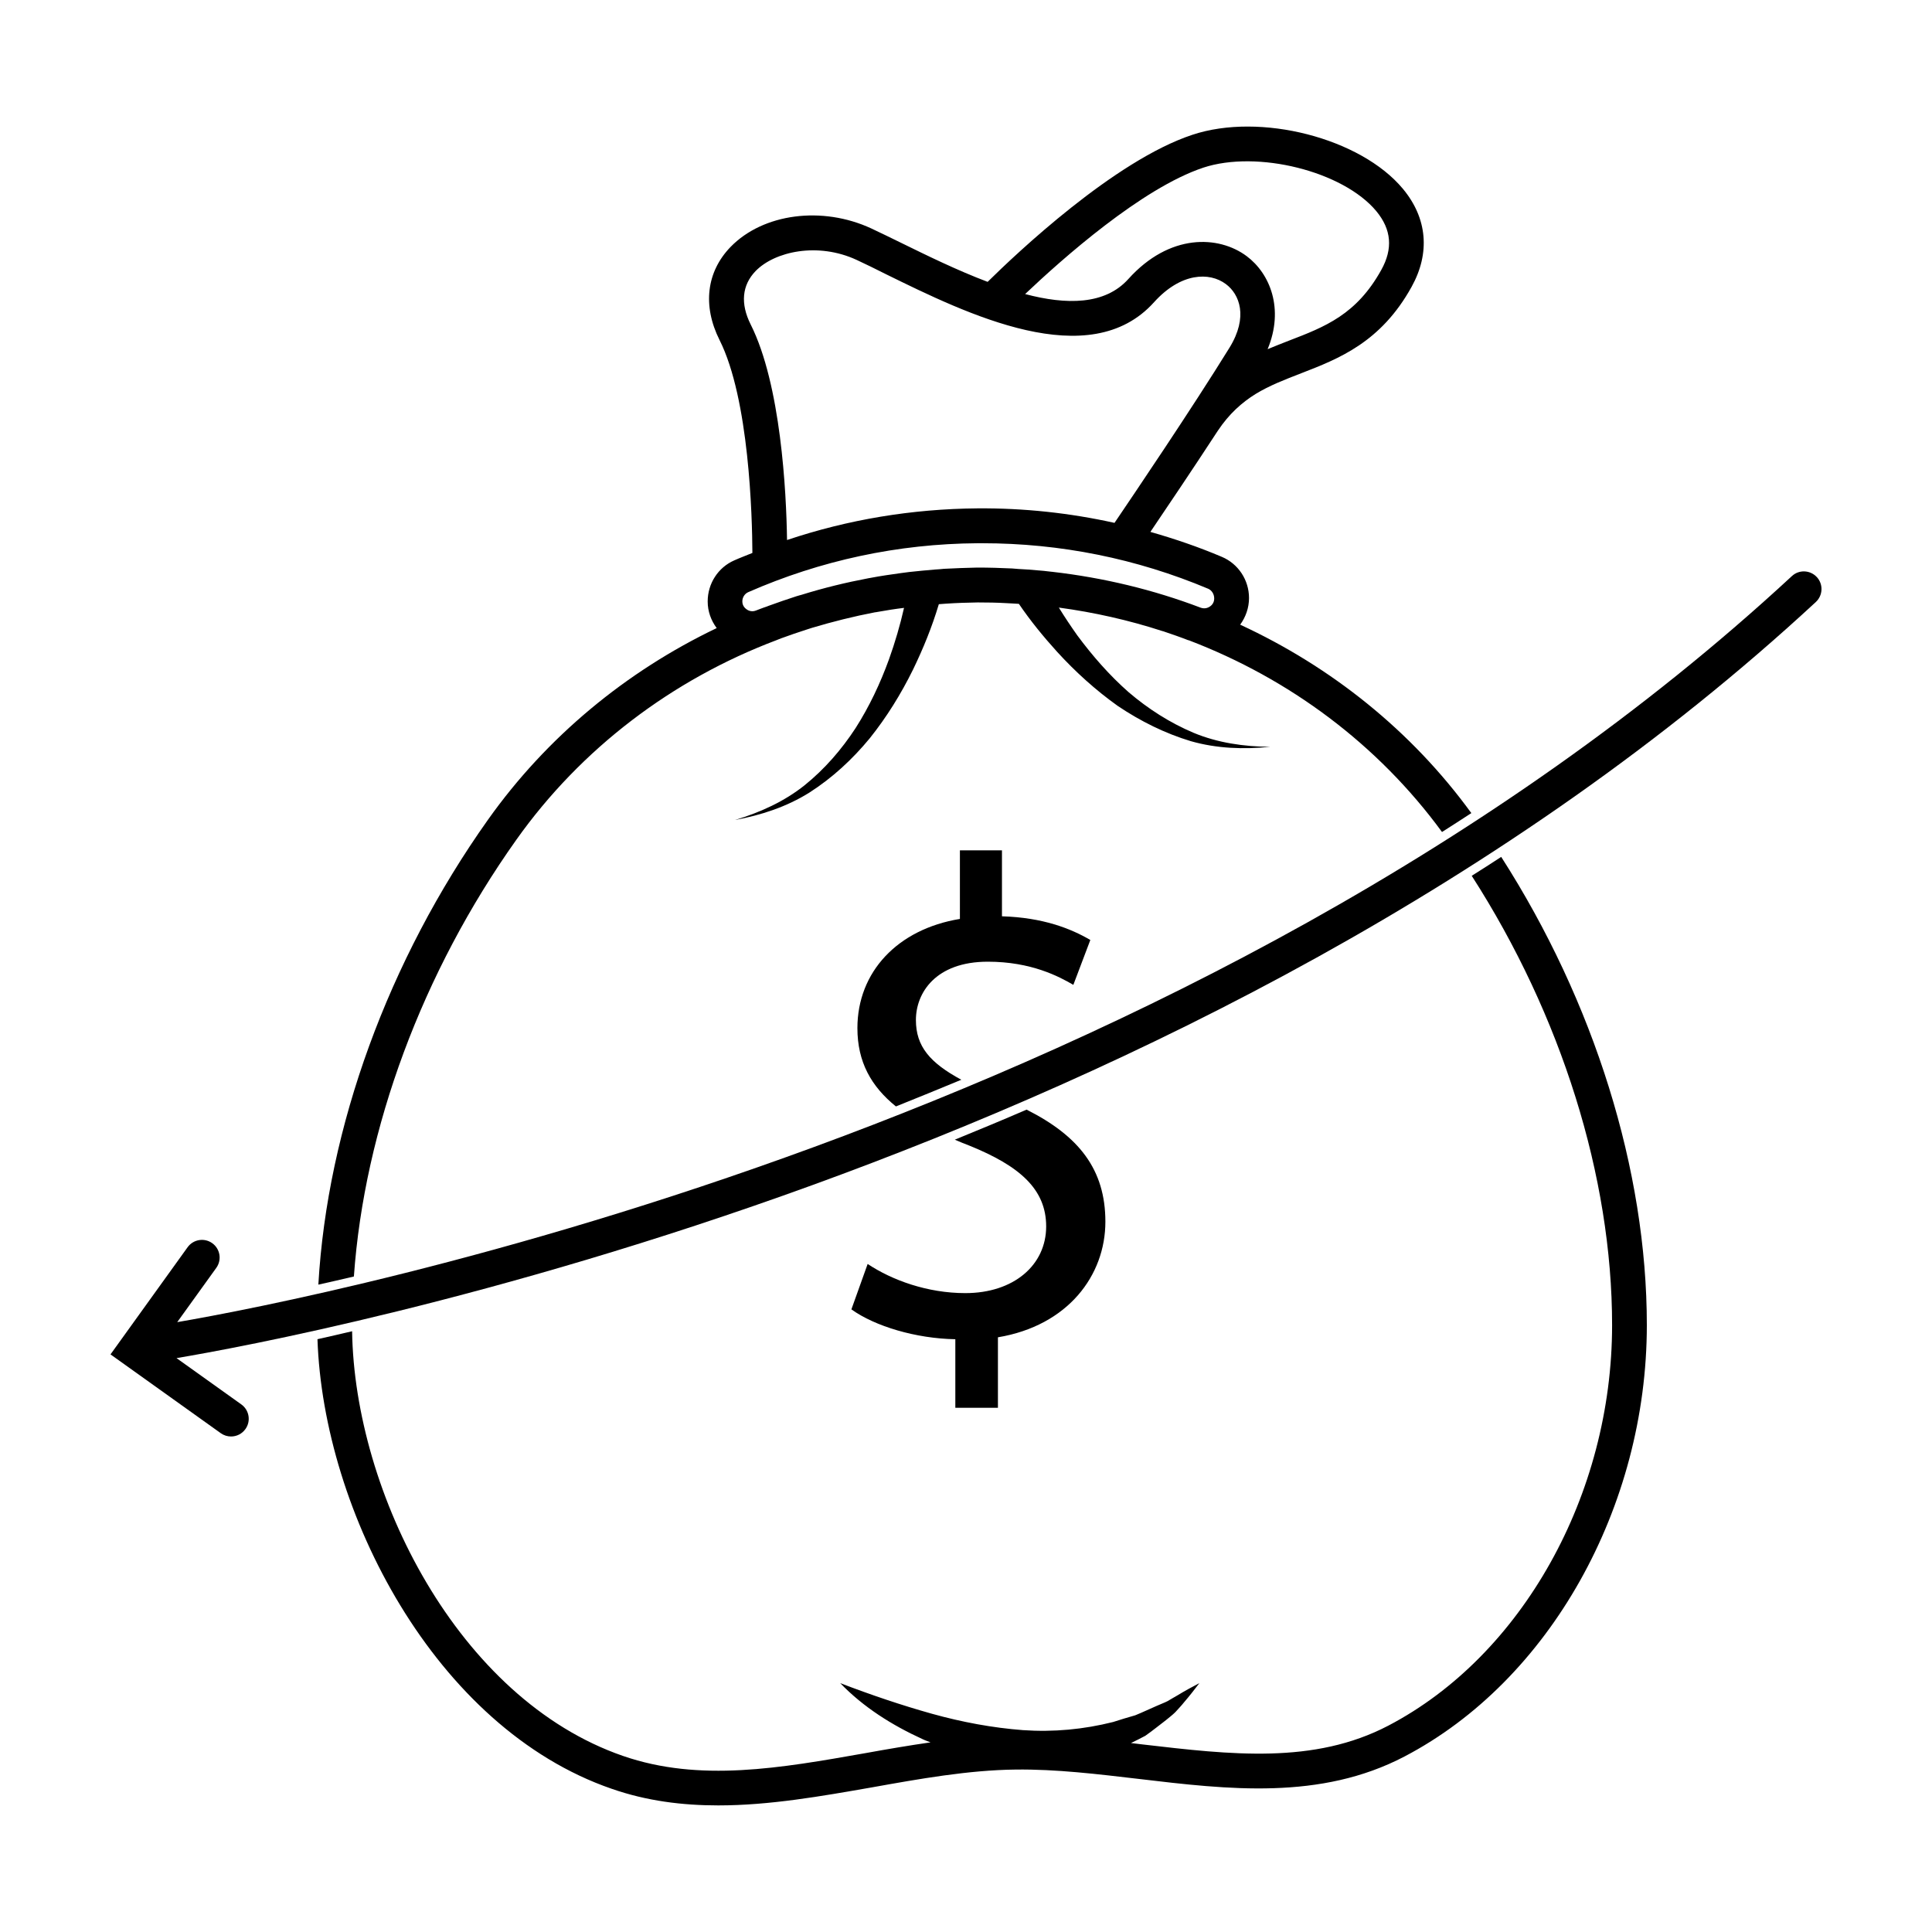
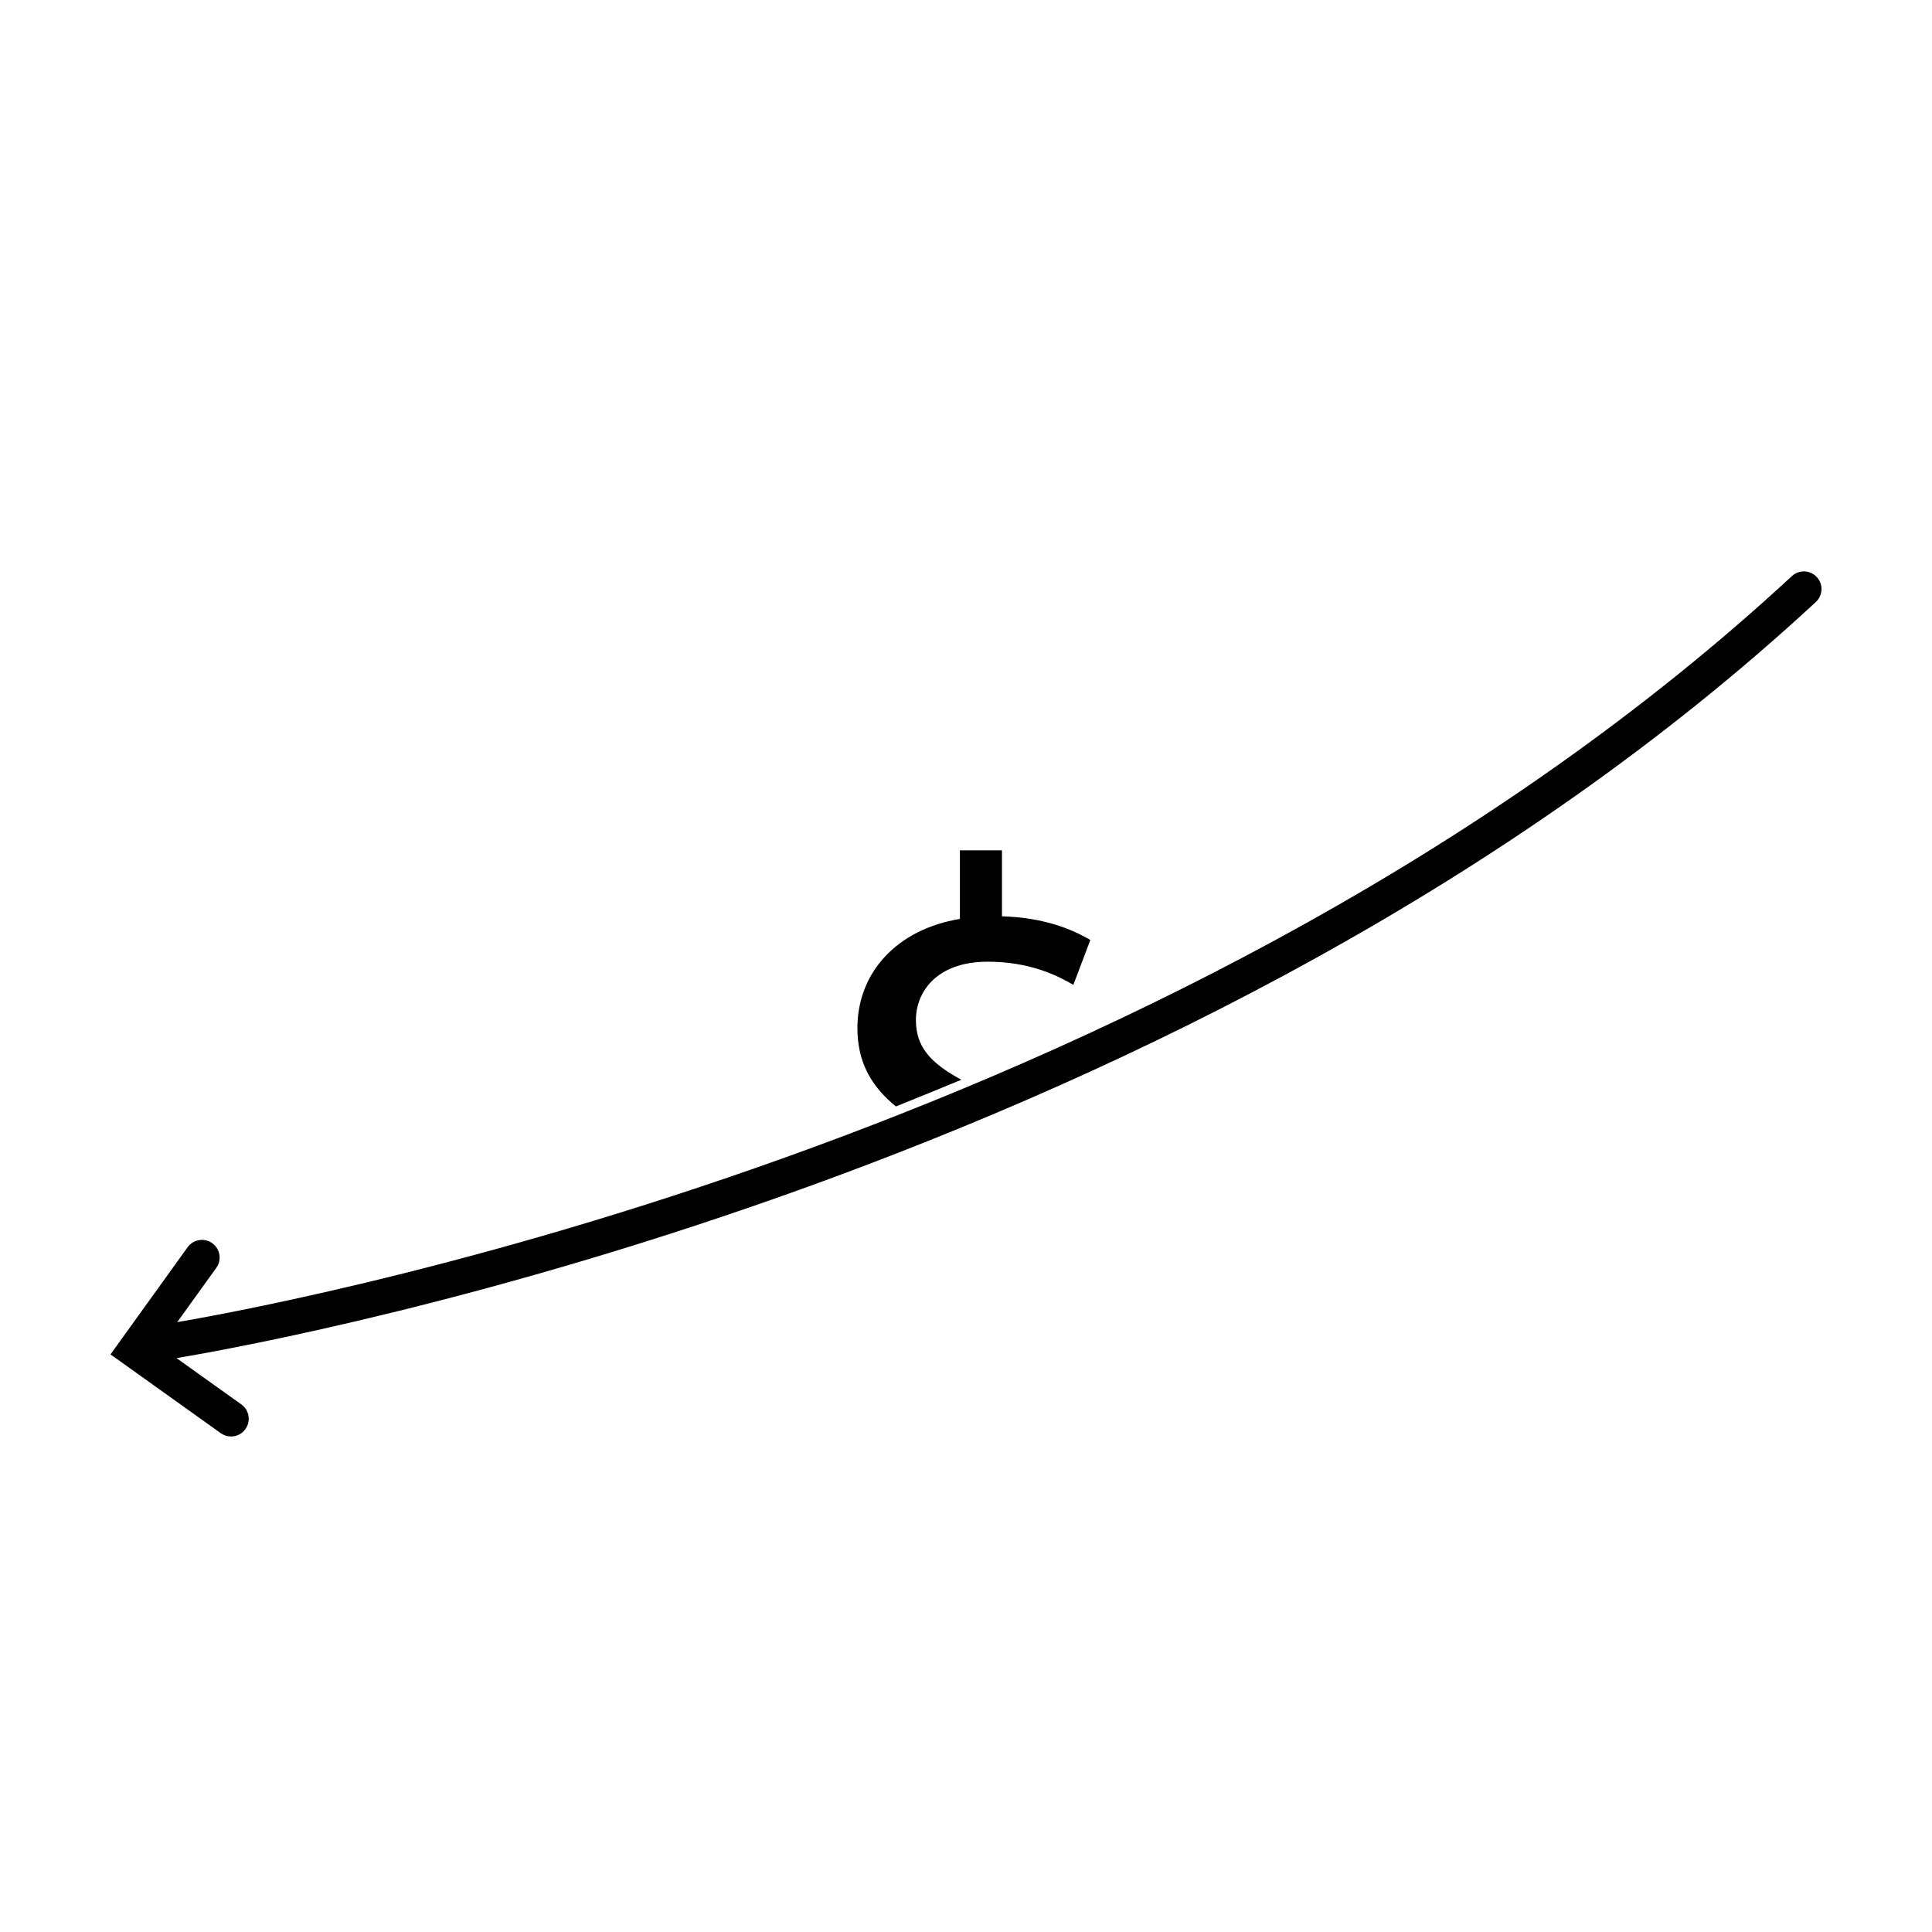
<svg xmlns="http://www.w3.org/2000/svg" fill="#000000" width="800px" height="800px" version="1.1" viewBox="144 144 512 512">
  <g>
    <path d="m405.78 398.86c11.523 0 18.879 3.934 22.668 6.137l4.5-11.891c-5.195-3.047-12.594-5.953-23.418-6.277v-17.477h-11.145v18.172c-16.535 2.715-27.164 14.051-27.164 28.949 0 8.941 3.652 15.453 10.207 20.742 5.715-2.293 11.477-4.637 17.332-7.07-8.332-4.5-12.035-8.852-12.035-15.828-0.004-7.164 5.191-15.457 19.055-15.457z" />
-     <path d="m399.84 486.69c-10.07 0-19.438-3.426-25.902-7.727l-4.309 12.035c6.277 4.5 17.098 7.727 27.543 7.914v18.168h11.289v-18.68c18.551-3.094 28.477-16.395 28.477-30.633 0-13.863-7.027-22.723-20.887-29.703-6.375 2.769-12.742 5.391-19.02 7.965 1.266 0.559 2.578 1.078 3.891 1.586 13.301 5.391 20.324 11.523 20.324 21.406-0.004 10.262-8.617 17.668-21.406 17.668z" />
-     <path d="m534.03 376.11c23.746 36.949 37.191 79.762 37.191 119.05 0 44.965-23.84 87.586-59.254 106.13-19.766 10.352-41.781 7.719-65.102 5.012-1.027-0.141-2.062-0.242-3.141-0.379 1.266-0.613 2.578-1.266 3.793-1.918 1.875-1.316 3.656-2.762 5.438-4.121 0.84-0.707 1.734-1.359 2.527-2.152 0.746-0.848 1.547-1.641 2.246-2.535 1.449-1.688 2.812-3.422 4.121-5.148-1.969 1.031-3.891 2.062-5.719 3.188-0.938 0.516-1.824 1.074-2.719 1.586-0.934 0.469-1.965 0.84-2.898 1.266-1.977 0.848-3.797 1.734-5.668 2.484-2.016 0.559-3.934 1.168-5.856 1.777-7.824 1.969-15.785 2.715-23.887 2.156-8.012-0.609-16.113-2.106-24.168-4.352-8.012-2.246-16.066-4.969-24.262-8.102 6.137 6.375 13.723 11.145 21.828 14.844 0.648 0.328 1.402 0.562 2.106 0.848-5.809 0.84-11.566 1.824-17.234 2.852-22.574 3.984-43.934 7.777-64.262 0.75-43.793-15.125-71.148-69.789-71.797-112.55-3.184 0.75-6.231 1.457-9.18 2.109 1.547 45.574 31.102 102.99 77.984 119.15 9.273 3.231 18.738 4.398 28.242 4.398 13.582 0 27.262-2.43 40.652-4.769 12.594-2.254 25.668-4.594 38.125-4.731 10.727-0.137 21.871 1.219 32.641 2.481 23.699 2.816 48.148 5.719 70.438-5.945 38.41-20.094 64.215-66.043 64.215-114.33 0-41.07-13.961-85.664-38.594-124.07-2.562 1.68-5.188 3.363-7.809 5.008z" />
-     <path d="m280.83 366.55c17.191-24.219 41.359-42.48 68.895-52.879 0.418-0.191 0.887-0.328 1.309-0.52 2.246-0.84 4.543-1.594 6.836-2.344 0.418-0.137 0.891-0.281 1.309-0.422 5.477-1.637 11.055-3.039 16.715-4.121 0.188 0 0.379-0.047 0.609-0.09 2.344-0.422 4.684-0.797 7.074-1.082-1.027 4.543-2.387 9.18-3.984 13.633-2.293 6.324-5.199 12.504-8.848 18.219-3.699 5.668-8.195 10.867-13.539 15.176-5.34 4.262-11.707 7.164-18.41 9.18 6.836-1.258 13.68-3.465 19.766-7.301 5.996-3.844 11.336-8.762 15.926-14.34 4.5-5.621 8.293-11.754 11.477-18.219 2.719-5.621 5.012-11.238 6.836-17.324 0.656-0.051 1.266-0.09 1.918-0.141 2.766-0.188 5.57-0.281 8.387-0.324 2.527 0 5.059 0.039 7.586 0.188 1.125 0.039 2.203 0.137 3.324 0.188 3.09 4.539 6.465 8.66 10.117 12.695 4.871 5.336 10.258 10.207 16.113 14.375 5.996 4.031 12.5 7.262 19.34 9.32 6.883 1.965 14.051 2.203 21.035 1.496-7.027-0.047-13.961-1.078-20.277-3.699-6.324-2.672-12.082-6.367-17.234-10.766-5.113-4.5-9.602-9.652-13.633-15.09-1.688-2.387-3.32-4.82-4.871-7.344 9.324 1.258 18.504 3.324 27.441 6.227 0.141 0.039 0.242 0.039 0.328 0.09 2.203 0.746 4.402 1.5 6.559 2.344h0.098c26.652 10.16 50.113 27.582 67.117 50.812 2.574-1.637 5.199-3.324 7.773-5.008-15.875-21.828-37.141-38.777-61.262-49.934 1.457-2.004 2.344-4.449 2.344-7.062 0-4.781-2.856-9.09-7.215-10.918-6.188-2.625-12.5-4.777-18.922-6.606 4.082-6.039 11.012-16.297 17.852-26.781 2.996-4.5 6.367-7.496 10.066-9.793 3.699-2.246 7.727-3.793 12.082-5.481 9.883-3.836 21.078-8.148 29.227-22.902 4.961-8.949 4.168-18.172-2.293-25.945-11.195-13.488-37.848-20.328-55.832-14.328-20.656 6.836-46.691 31.52-54.234 38.965-8.055-3.043-16.062-6.973-22.859-10.305-2.856-1.406-5.57-2.715-7.965-3.844-13.02-6.039-28.66-3.984-37.281 4.871-6.414 6.609-7.492 15.602-2.949 24.68 7.871 15.637 8.664 46.742 8.711 56.438-1.594 0.656-3.231 1.266-4.82 1.977-4.262 1.867-7.027 6.133-7.027 10.863v0.047c0 2.578 0.887 5.012 2.387 7.027-23.977 11.473-45.012 28.805-60.602 50.773-26.461 37.277-42.578 81.633-44.965 123.22 2.996-0.648 6.137-1.402 9.418-2.156 2.769-39.16 18.133-80.66 43.051-115.74zm182.05-178.12c14.328-4.727 37.051 0.941 45.855 11.523 4.031 4.871 4.449 9.977 1.309 15.598-6.559 11.809-14.844 15.035-24.496 18.738-1.824 0.699-3.699 1.457-5.617 2.246 4.449-10.727 0.605-20.047-5.527-24.637-7.453-5.57-20.469-6.086-31.383 6.047-6.188 6.883-16.395 6.883-27.352 3.981 9.789-9.285 30.914-28.066 47.211-33.496zm-119.95 41.543c-2.762-5.527-2.297-10.398 1.309-14.141 5.059-5.203 16.484-7.734 26.793-2.949 2.344 1.074 4.961 2.383 7.773 3.789 21.453 10.535 53.906 26.504 71.051 7.394 7.07-7.82 14.66-8.051 19.02-4.777 3.602 2.672 5.984 8.664 0.977 16.816-10.07 16.293-25.383 38.918-30.496 46.461-11.844-2.625-23.977-3.941-36.34-3.844-17.332 0.145-34.238 2.953-50.445 8.387-0.18-12.781-1.633-41.211-9.641-57.137zm-2.203 73.395c0-1.031 0.609-2.016 1.547-2.434 19.207-8.422 39.672-12.832 60.84-12.973h1.168c20.746 0 40.93 4.074 59.949 12.082 0.887 0.418 1.547 1.359 1.547 2.574 0 1.168-0.707 1.824-1.129 2.106-0.324 0.23-1.258 0.75-2.43 0.328-12.695-4.828-25.855-7.961-39.301-9.508-0.277-0.047-0.559-0.047-0.84-0.09-0.938-0.102-1.918-0.238-2.856-0.289h-0.047c-1.734-0.188-3.512-0.281-5.246-0.379-0.562-0.047-1.129-0.098-1.688-0.137-3.043-0.145-6.137-0.238-9.227-0.238-2.953 0.051-5.898 0.188-8.852 0.328-0.797 0.102-1.594 0.137-2.344 0.188-2.297 0.188-4.59 0.418-6.836 0.656-0.707 0.098-1.457 0.188-2.156 0.281-2.715 0.379-5.387 0.754-8.055 1.266-0.188 0.055-0.379 0.055-0.562 0.098-5.996 1.133-11.945 2.578-17.793 4.402-0.422 0.098-0.84 0.242-1.316 0.371-2.484 0.797-4.918 1.648-7.352 2.527-0.418 0.188-0.887 0.328-1.309 0.473-0.707 0.277-1.406 0.508-2.106 0.797-1.168 0.465-2.106-0.051-2.434-0.289-0.418-0.281-1.168-0.938-1.168-2.106l-0.004-0.035z" />
    <path d="m625.47 296.93c-1.758-1.898-4.727-2.019-6.613-0.25-157.97 146.26-390.32 191.24-427.89 197.7l10.352-14.383c1.512-2.098 1.039-5.023-1.066-6.535-2.102-1.508-5.023-1.027-6.535 1.066l-20.434 28.402 29.223 20.883c0.828 0.59 1.777 0.871 2.719 0.871 1.461 0 2.902-0.68 3.812-1.965 1.508-2.102 1.02-5.023-1.082-6.531l-17.18-12.273c32.309-5.422 271.99-49.957 434.44-200.38 1.891-1.758 2.008-4.719 0.25-6.613z" />
  </g>
</svg>